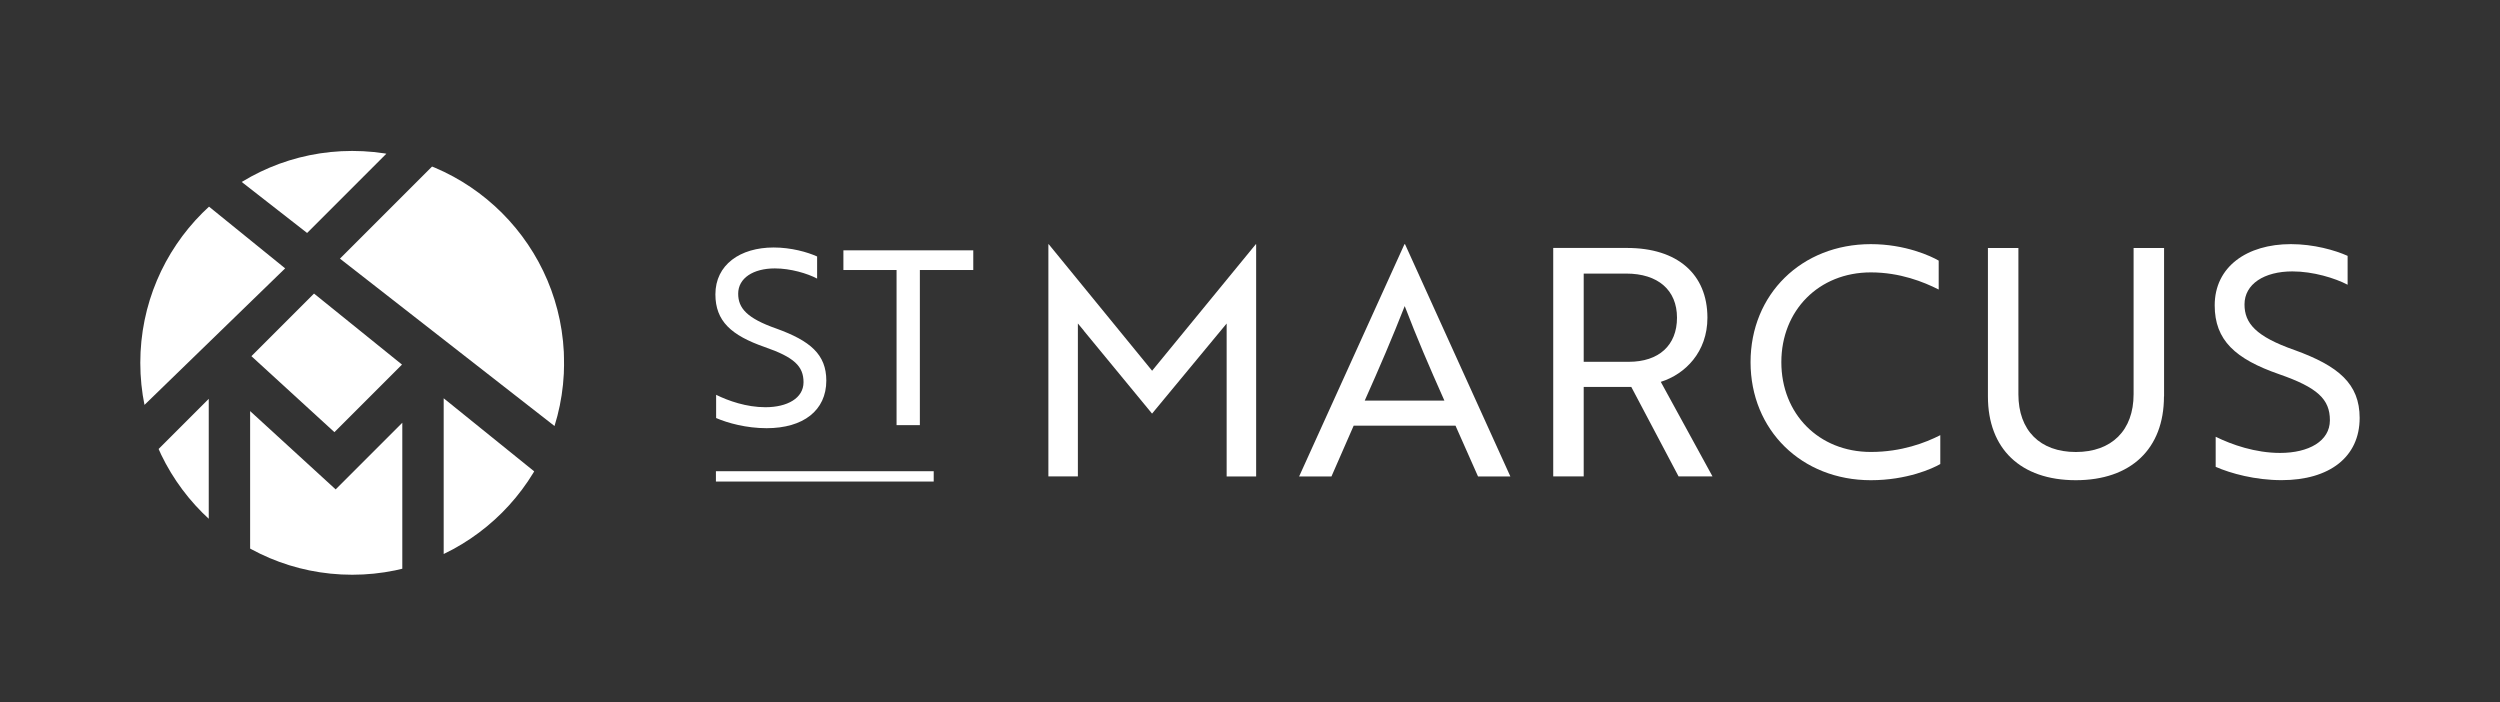
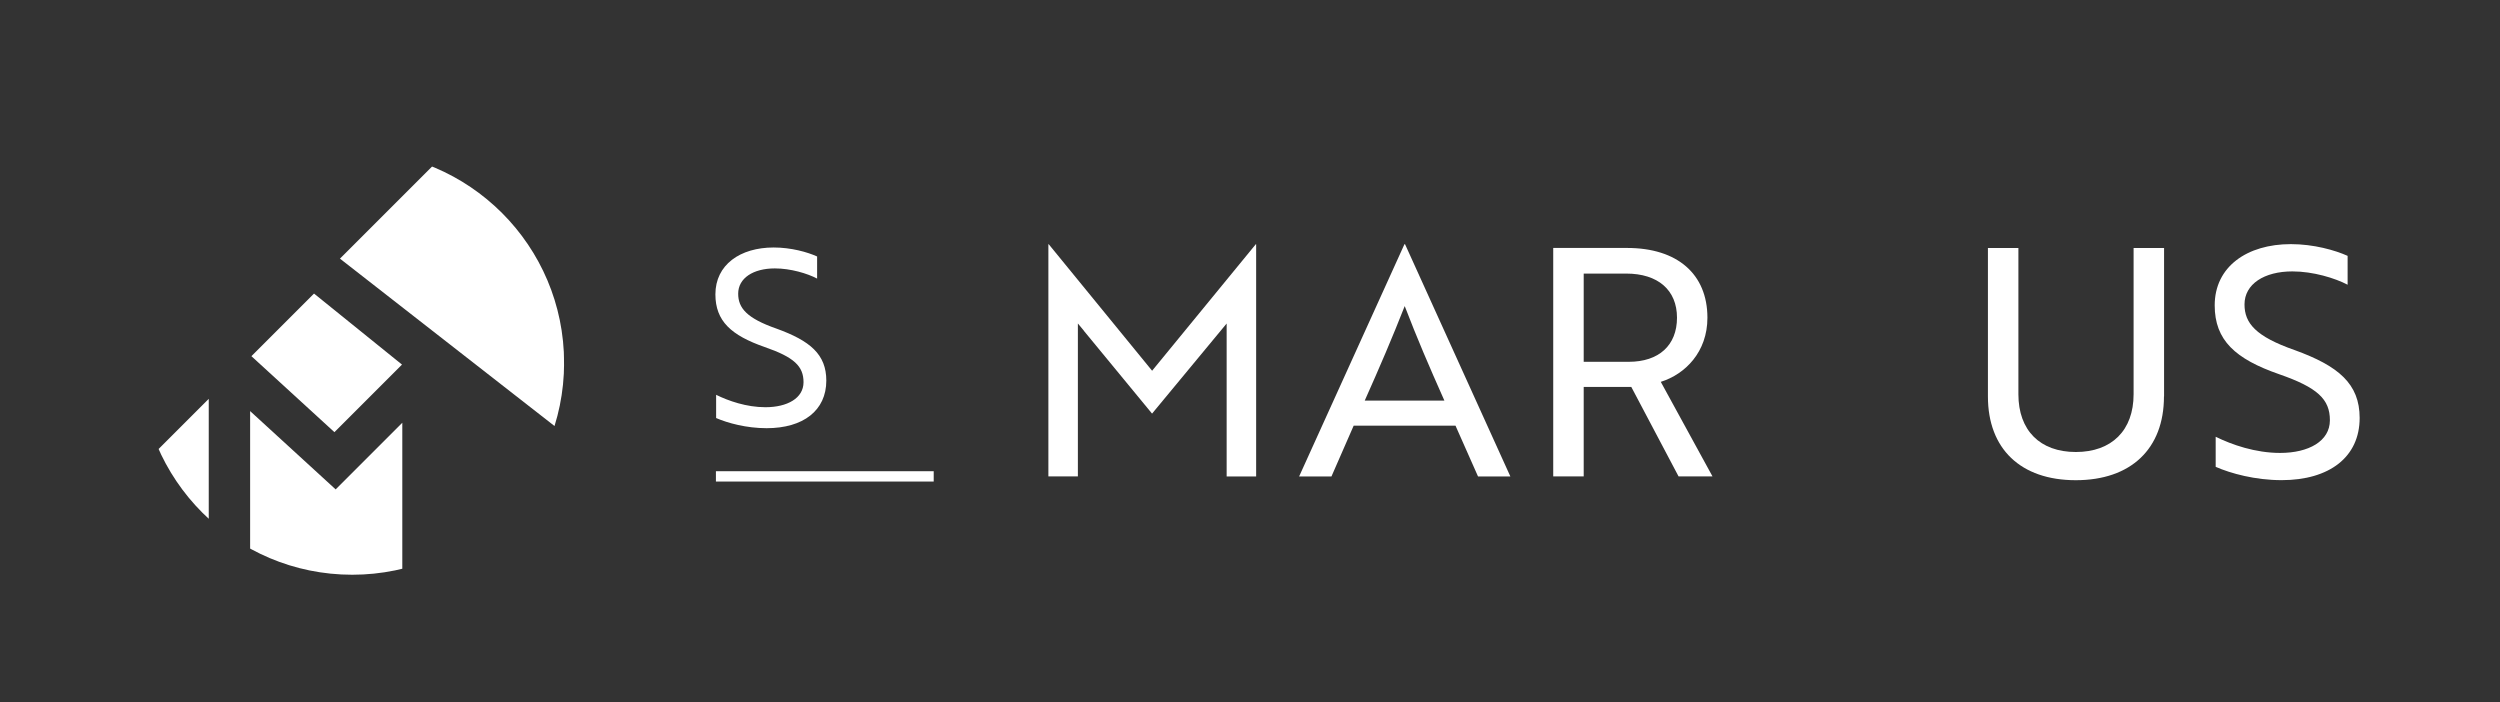
<svg xmlns="http://www.w3.org/2000/svg" id="Layer_1" viewBox="0 0 483.96 135.99">
  <rect x="0" y="0" width="483.96" height="135.99" fill="#333333" stroke="none" />
  <defs>
    <style>.cls-1{fill:none;}.cls-2{clip-path:url(#clippath);}.cls-3{fill:#fff;}</style>
    <clipPath id="clippath">
      <circle class="cls-1" cx="68.18" cy="70.24" r="41.02" />
    </clipPath>
  </defs>
  <g class="cls-2">
    <polygon class="cls-3" points="48.42 79.58 48.42 111.27 77.88 111.27 77.88 81.84 64.98 94.74 48.42 79.58" />
    <polygon class="cls-3" points="64.74 83.66 77.82 70.58 60.79 56.83 48.67 68.95 64.74 83.66" />
    <polygon class="cls-3" points="40.41 77.21 30.32 87.3 30.32 111.27 40.41 111.27 40.41 77.21" />
-     <polygon class="cls-3" points="85.89 77.1 85.89 111.27 106.41 111.27 106.41 93.67 85.89 77.1" />
-     <path class="cls-3" d="M15.35,90.63L55.2,51.95,27.16,29.22s-11.8,33.1-11.8,61.41Z" />
    <g>
-       <path class="cls-3" d="M91.16,13.4c-18.85-7.48-36.64,1.35-47.62,19.29l15.91,12.41,31.71-31.71Z" />
      <path class="cls-3" d="M97.98,17.9l-32.17,32.17,43.06,33.59s3.27-49.95-10.89-65.76Z" />
    </g>
  </g>
  <g>
    <path class="cls-3" d="M209.83,64.03l-1.17-1.41v29.6h-5.71V47.27h.06l20.02,24.5,20.08-24.5h.06v44.96h-5.71v-29.6l-1.17,1.41-13.27,16.03-13.2-16.03Z" />
    <path class="cls-3" d="M271.87,47.27h.12l20.39,44.96h-6.26l-4.36-9.83h-19.71l-4.3,9.83h-6.26l20.39-44.96Zm7.74,30.28c-3.01-6.76-5.28-12.04-7.68-18.3-2.46,6.26-4.73,11.55-7.74,18.3h15.42Z" />
    <path class="cls-3" d="M314.99,48c9.7,0,15.54,5.04,15.54,13.51,0,6.63-4.3,10.93-9.03,12.41l10.01,18.3h-6.57l-9.15-17.32h-9.21v17.32h-5.9V48h14.31Zm-8.41,4.97v17.07h8.72c5.83,0,9.34-3.19,9.34-8.54s-3.69-8.54-9.83-8.54h-8.23Z" />
-     <path class="cls-3" d="M375.3,56.05c-2.89-1.47-7.49-3.32-13.14-3.32-10.07,0-17.32,7.37-17.32,17.38s7.25,17.38,17.32,17.38c5.96,0,10.56-1.78,13.45-3.25v5.59c-1.47,.86-6.45,3.13-13.45,3.13-13.39,0-23.28-9.7-23.28-22.85s9.89-22.85,23.28-22.85c6.7,0,11.67,2.33,13.14,3.19v5.59Z" />
    <path class="cls-3" d="M418.91,76.75c0,10.13-6.39,16.21-17.07,16.21s-17.01-6.08-17.01-16.21v-28.74h5.9v28.31c0,7,4.18,11.18,11.12,11.18s11.18-4.18,11.18-11.18v-28.31h5.9v28.74Z" />
    <path class="cls-3" d="M428.92,90.38v-5.83c3.13,1.54,7.68,3.13,12.47,3.13,5.53,0,9.64-2.27,9.64-6.33s-2.39-6.33-9.83-8.91c-8.48-2.95-12.47-6.57-12.47-13.33,0-7.49,6.26-11.85,14.74-11.85,4.42,0,8.54,1.17,10.99,2.27v5.59c-2.46-1.29-6.69-2.58-10.69-2.58-5.47,0-9.27,2.46-9.27,6.39,0,3.62,2.15,6.2,9.7,8.84,8.47,3.07,12.59,6.51,12.59,13.14,0,7.55-5.83,12.04-15.11,12.04-5.1,0-9.83-1.29-12.77-2.58Z" />
  </g>
  <g>
    <path class="cls-3" d="M138.63,80.89v-4.46c2.4,1.18,5.87,2.4,9.54,2.4,4.23,0,7.38-1.74,7.38-4.84s-1.83-4.84-7.52-6.81c-6.49-2.26-9.54-5.03-9.54-10.2,0-5.73,4.79-9.07,11.28-9.07,3.38,0,6.53,.89,8.41,1.74v4.28c-1.88-.99-5.12-1.97-8.18-1.97-4.18,0-7.1,1.88-7.1,4.89,0,2.77,1.64,4.75,7.43,6.77,6.49,2.35,9.63,4.98,9.63,10.06,0,5.78-4.46,9.21-11.56,9.21-3.9,0-7.52-.99-9.78-1.97Z" />
-     <path class="cls-3" d="M178.07,52.27v30.03h-4.51v-30.03h-10.29v-3.81h25.14v3.81h-10.34Z" />
  </g>
  <rect class="cls-3" x="138.59" y="91.22" width="42.16" height="2" />
</svg>